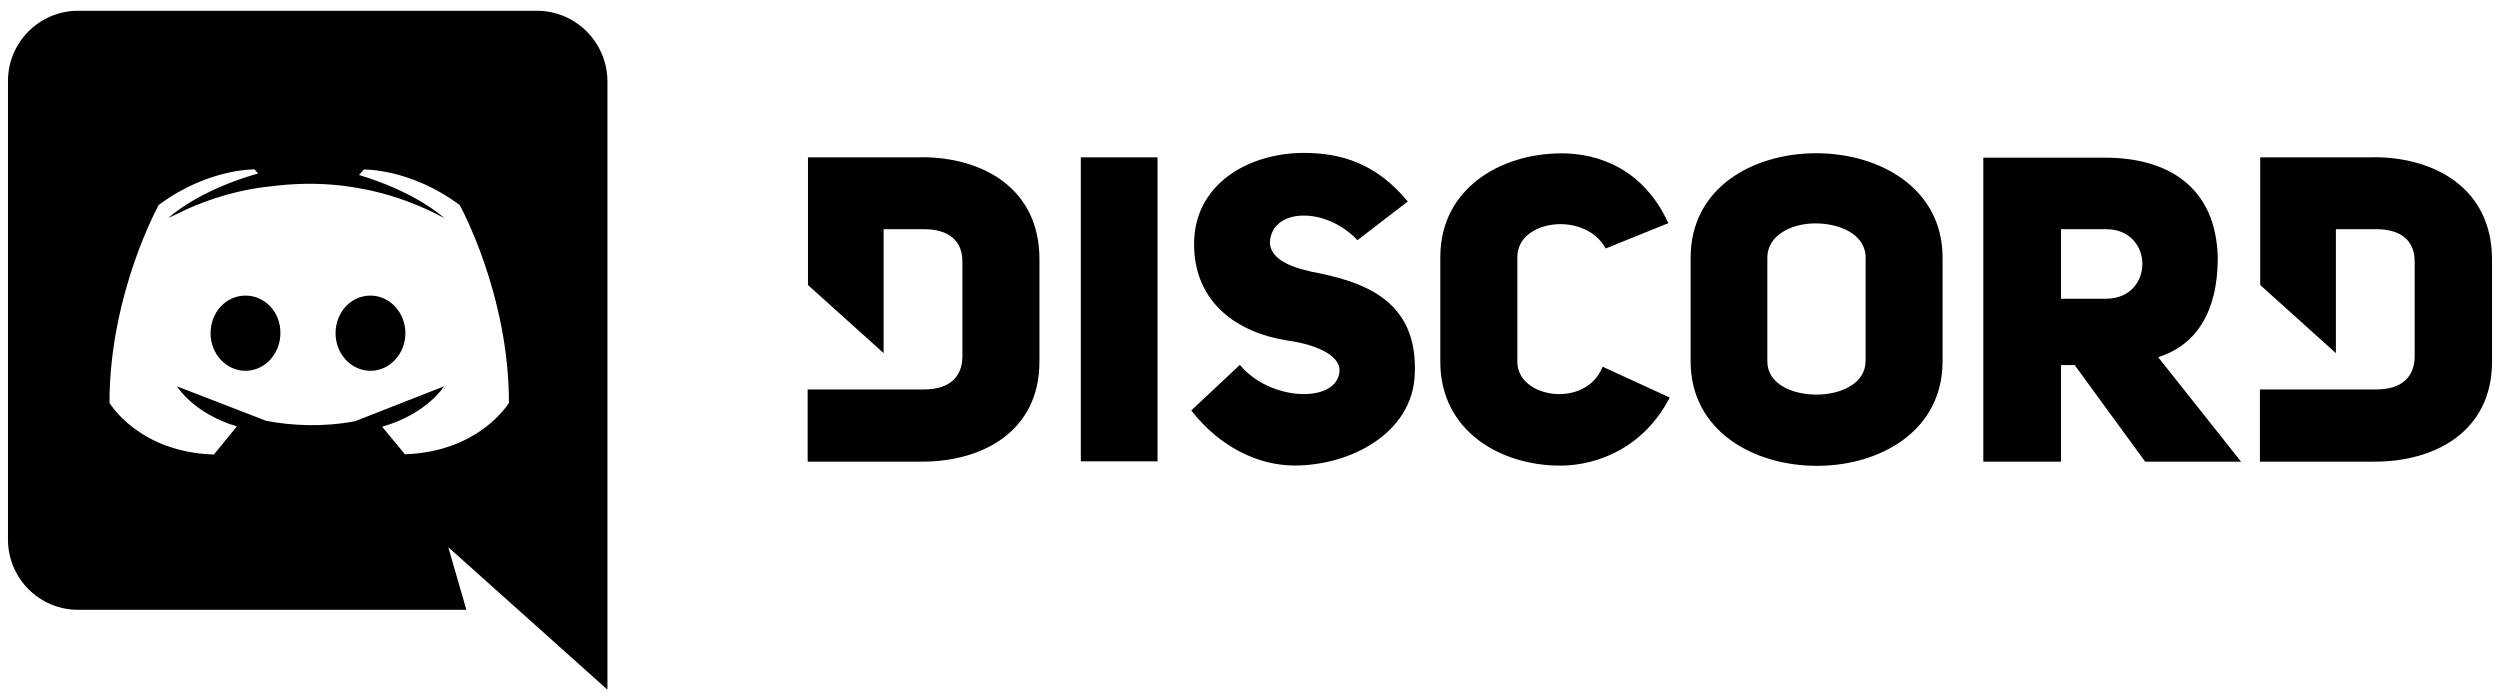
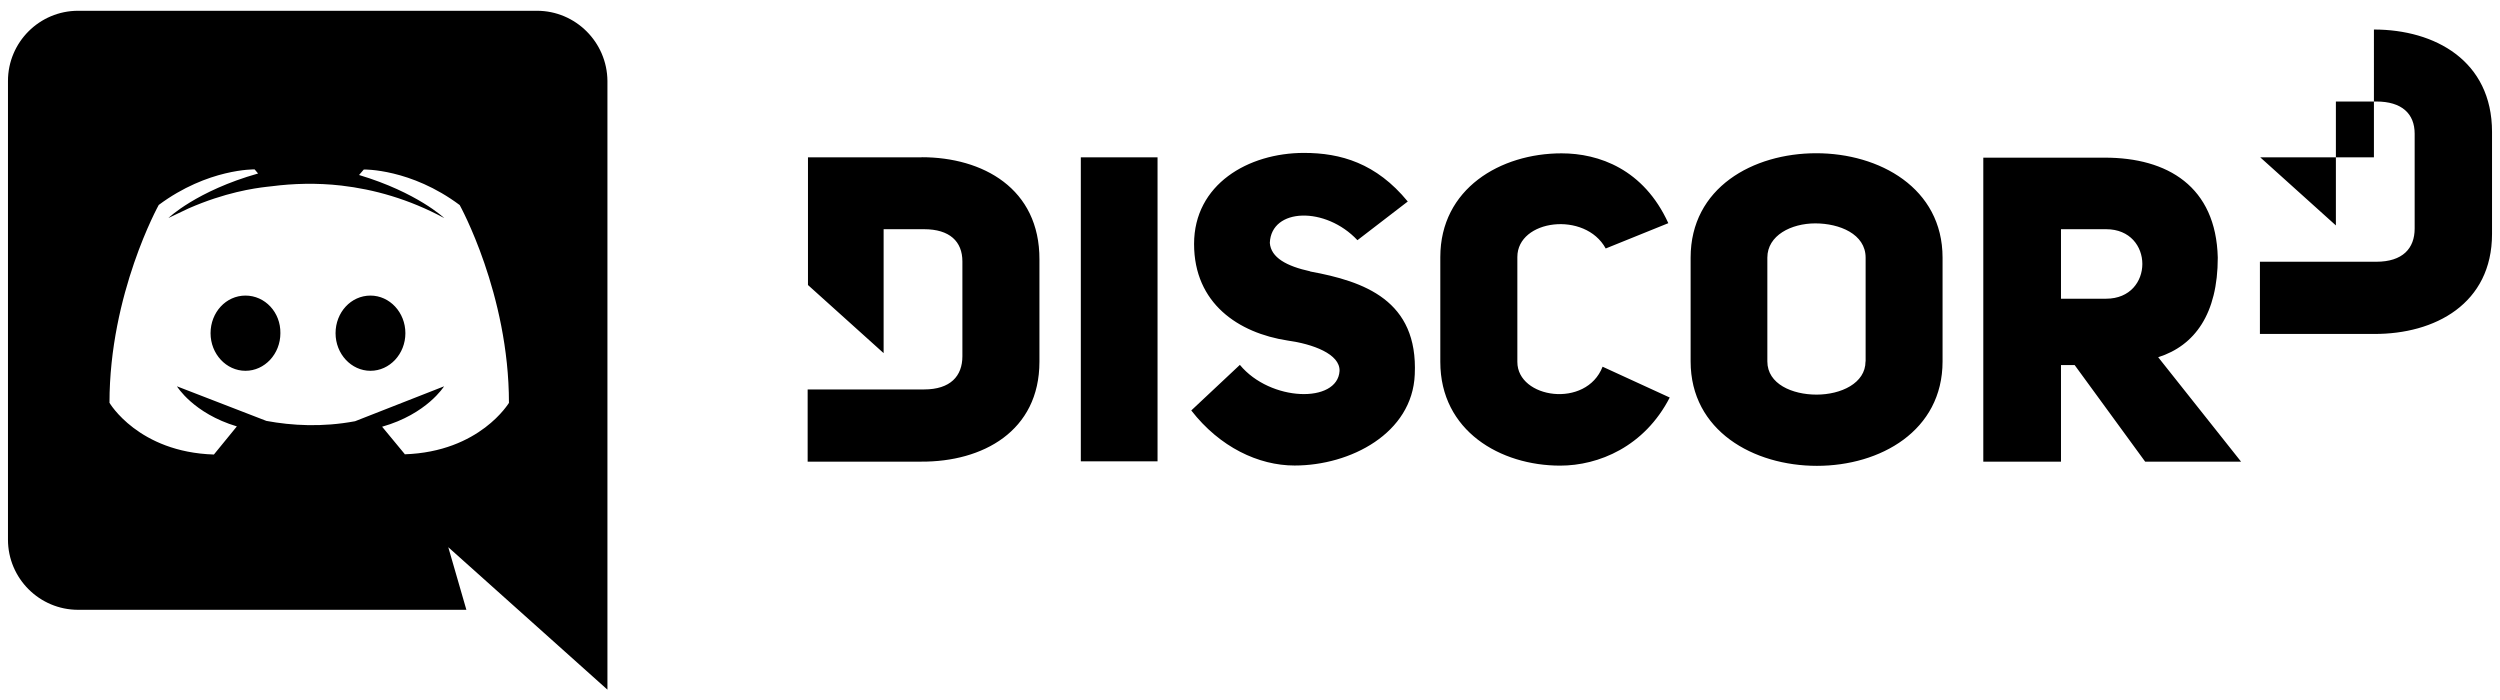
<svg xmlns="http://www.w3.org/2000/svg" width="232" height="65" fill="currentColor" viewBox="0 0 232 65">
-   <path d="M34.38 27.43c-1.81 0-3.24 1.56-3.24 3.49 0 1.93 1.46 3.49 3.24 3.49 1.78 0 3.24-1.56 3.24-3.49 0-1.93-1.46-3.49-3.24-3.49Zm-11.6 0c-1.81 0-3.24 1.56-3.24 3.49 0 1.93 1.46 3.49 3.24 3.49 1.78 0 3.24-1.56 3.24-3.49.03-1.94-1.43-3.49-3.24-3.49ZM49.82 1H7.25C3.66 1 .74 3.92.74 7.51v42.57c0 3.59 2.92 6.51 6.51 6.51h36.03l-1.68-5.81L56.37 64V7.51C56.34 3.92 53.42 1 49.83 1ZM37.56 42.14l-2.1-2.54c4.16-1.18 5.75-3.75 5.75-3.75l-8.26 3.24c-3.05.57-5.85.41-8.23-.03l-8.3-3.21s1.52 2.51 5.56 3.72l-2.13 2.61c-7.02-.22-9.69-4.8-9.69-4.8 0-10.13 4.57-18.36 4.57-18.36 4.57-3.4 8.9-3.3 8.9-3.3l.32.38c-5.72 1.62-8.32 4.13-8.32 4.13l1.87-.89c3.4-1.49 6.1-1.87 7.21-2l.54-.06c1.94-.25 4.13-.32 6.42-.06 3.02.35 6.26 1.24 9.56 3.02 0 0-2.51-2.38-7.91-4l.44-.51s4.35-.1 8.9 3.3c0 0 4.57 8.23 4.57 18.36 0-.03-2.67 4.54-9.69 4.77ZM85.53 14.6H74.98v11.85L82 32.77v-11.5h3.75c2.38 0 3.56 1.14 3.56 2.99v8.8c0 1.84-1.11 3.08-3.56 3.08h-10.8v6.7H85.5c5.66.03 10.96-2.8 10.96-9.28v-9.47c.03-6.61-5.27-9.5-10.93-9.5Zm55.28 18.97v-9.72c0-3.49 6.29-4.29 8.2-.79l5.81-2.35c-2.29-5.02-6.45-6.48-9.91-6.48-5.66 0-11.25 3.27-11.25 9.63v9.72c0 6.42 5.59 9.63 11.12 9.63 3.56 0 7.82-1.75 10.17-6.32l-6.23-2.86c-1.52 3.91-7.91 2.95-7.91-.44Zm-19.22-8.39c-2.19-.48-3.65-1.27-3.75-2.64.13-3.27 5.18-3.4 8.13-.25l4.67-3.59c-2.92-3.56-6.23-4.51-9.63-4.51-5.18 0-10.2 2.92-10.2 8.45 0 5.53 4.13 8.26 8.67 8.96 2.32.32 4.89 1.24 4.83 2.83-.19 3.02-6.42 2.86-9.25-.57l-4.51 4.23c2.64 3.4 6.23 5.11 9.59 5.11 5.18 0 10.93-2.99 11.15-8.45.32-6.89-4.7-8.64-9.72-9.56ZM100.3 42.81h7.12V14.6h-7.12v28.21Zm120-28.21h-10.55v11.85l7.02 6.32v-11.5h3.75c2.38 0 3.56 1.14 3.56 2.99v8.8c0 1.84-1.11 3.08-3.56 3.08h-10.8v6.7h10.58c5.66.03 10.96-2.8 10.96-9.28v-9.47c0-6.61-5.31-9.5-10.96-9.5Zm-51.75-.38c-5.85 0-11.66 3.18-11.66 9.69v9.63c0 6.45 5.85 9.69 11.72 9.69 5.87 0 11.66-3.24 11.66-9.69v-9.63c0-6.48-5.88-9.69-11.72-9.69Zm4.57 19.32c0 2.03-2.29 3.08-4.54 3.08s-4.57-.98-4.57-3.08v-9.63c0-2.07 2.22-3.18 4.45-3.18s4.67.98 4.67 3.18v9.63Zm32.69-9.63c-.16-6.61-4.67-9.28-10.48-9.28h-11.28v28.21h7.21v-8.96h1.27l6.54 8.96h8.9l-7.69-9.69c3.4-1.08 5.53-4.03 5.53-9.25Zm-10.36 3.81h-4.19v-6.45h4.19c4.48 0 4.48 6.45 0 6.45Z" />
+   <path d="M34.38 27.43c-1.81 0-3.24 1.56-3.24 3.49 0 1.93 1.46 3.49 3.24 3.49 1.78 0 3.24-1.56 3.24-3.49 0-1.93-1.46-3.49-3.24-3.49Zm-11.6 0c-1.81 0-3.24 1.56-3.24 3.49 0 1.93 1.46 3.49 3.24 3.49 1.78 0 3.24-1.56 3.24-3.49.03-1.94-1.43-3.49-3.24-3.49ZM49.82 1H7.25C3.66 1 .74 3.92.74 7.51v42.57c0 3.59 2.92 6.51 6.51 6.51h36.03l-1.68-5.81L56.37 64V7.51C56.34 3.92 53.42 1 49.83 1ZM37.56 42.14l-2.1-2.54c4.16-1.18 5.75-3.75 5.75-3.75l-8.26 3.24c-3.05.57-5.85.41-8.23-.03l-8.3-3.21s1.52 2.51 5.56 3.72l-2.13 2.61c-7.02-.22-9.69-4.8-9.69-4.8 0-10.13 4.57-18.36 4.57-18.36 4.57-3.4 8.9-3.3 8.9-3.3l.32.38c-5.72 1.62-8.32 4.13-8.32 4.13l1.87-.89c3.4-1.49 6.1-1.87 7.21-2l.54-.06c1.94-.25 4.13-.32 6.42-.06 3.02.35 6.26 1.24 9.56 3.02 0 0-2.51-2.38-7.91-4l.44-.51s4.35-.1 8.9 3.3c0 0 4.57 8.23 4.57 18.36 0-.03-2.67 4.54-9.69 4.77ZM85.53 14.6H74.98v11.85L82 32.77v-11.5h3.75c2.38 0 3.56 1.14 3.56 2.99v8.8c0 1.84-1.11 3.08-3.56 3.08h-10.8v6.7H85.5c5.66.03 10.96-2.8 10.96-9.28v-9.47c.03-6.61-5.27-9.5-10.93-9.5Zm55.28 18.97v-9.72c0-3.49 6.29-4.29 8.2-.79l5.81-2.35c-2.29-5.02-6.45-6.48-9.91-6.48-5.66 0-11.25 3.27-11.25 9.63v9.72c0 6.42 5.59 9.63 11.12 9.63 3.56 0 7.82-1.75 10.17-6.32l-6.23-2.86c-1.52 3.91-7.91 2.95-7.91-.44Zm-19.22-8.39c-2.19-.48-3.65-1.27-3.75-2.64.13-3.27 5.18-3.4 8.13-.25l4.67-3.59c-2.92-3.56-6.23-4.51-9.63-4.51-5.18 0-10.2 2.92-10.2 8.45 0 5.53 4.13 8.26 8.67 8.96 2.32.32 4.89 1.24 4.83 2.83-.19 3.02-6.42 2.86-9.25-.57l-4.51 4.23c2.64 3.4 6.23 5.11 9.59 5.11 5.18 0 10.93-2.99 11.15-8.45.32-6.89-4.7-8.64-9.72-9.56ZM100.3 42.81h7.12V14.6h-7.12v28.21Zm120-28.21h-10.55l7.02 6.32v-11.5h3.75c2.38 0 3.56 1.14 3.56 2.99v8.8c0 1.84-1.11 3.08-3.56 3.08h-10.8v6.7h10.58c5.66.03 10.96-2.8 10.96-9.28v-9.47c0-6.61-5.31-9.5-10.96-9.5Zm-51.75-.38c-5.85 0-11.66 3.18-11.66 9.69v9.63c0 6.45 5.85 9.69 11.72 9.69 5.87 0 11.66-3.24 11.66-9.69v-9.63c0-6.48-5.88-9.69-11.72-9.69Zm4.57 19.32c0 2.03-2.29 3.08-4.54 3.08s-4.57-.98-4.57-3.08v-9.63c0-2.07 2.22-3.18 4.45-3.18s4.67.98 4.67 3.18v9.63Zm32.69-9.63c-.16-6.61-4.67-9.28-10.48-9.28h-11.28v28.21h7.21v-8.96h1.27l6.54 8.96h8.9l-7.69-9.69c3.4-1.08 5.53-4.03 5.53-9.25Zm-10.36 3.81h-4.19v-6.45h4.19c4.48 0 4.48 6.45 0 6.45Z" />
</svg>